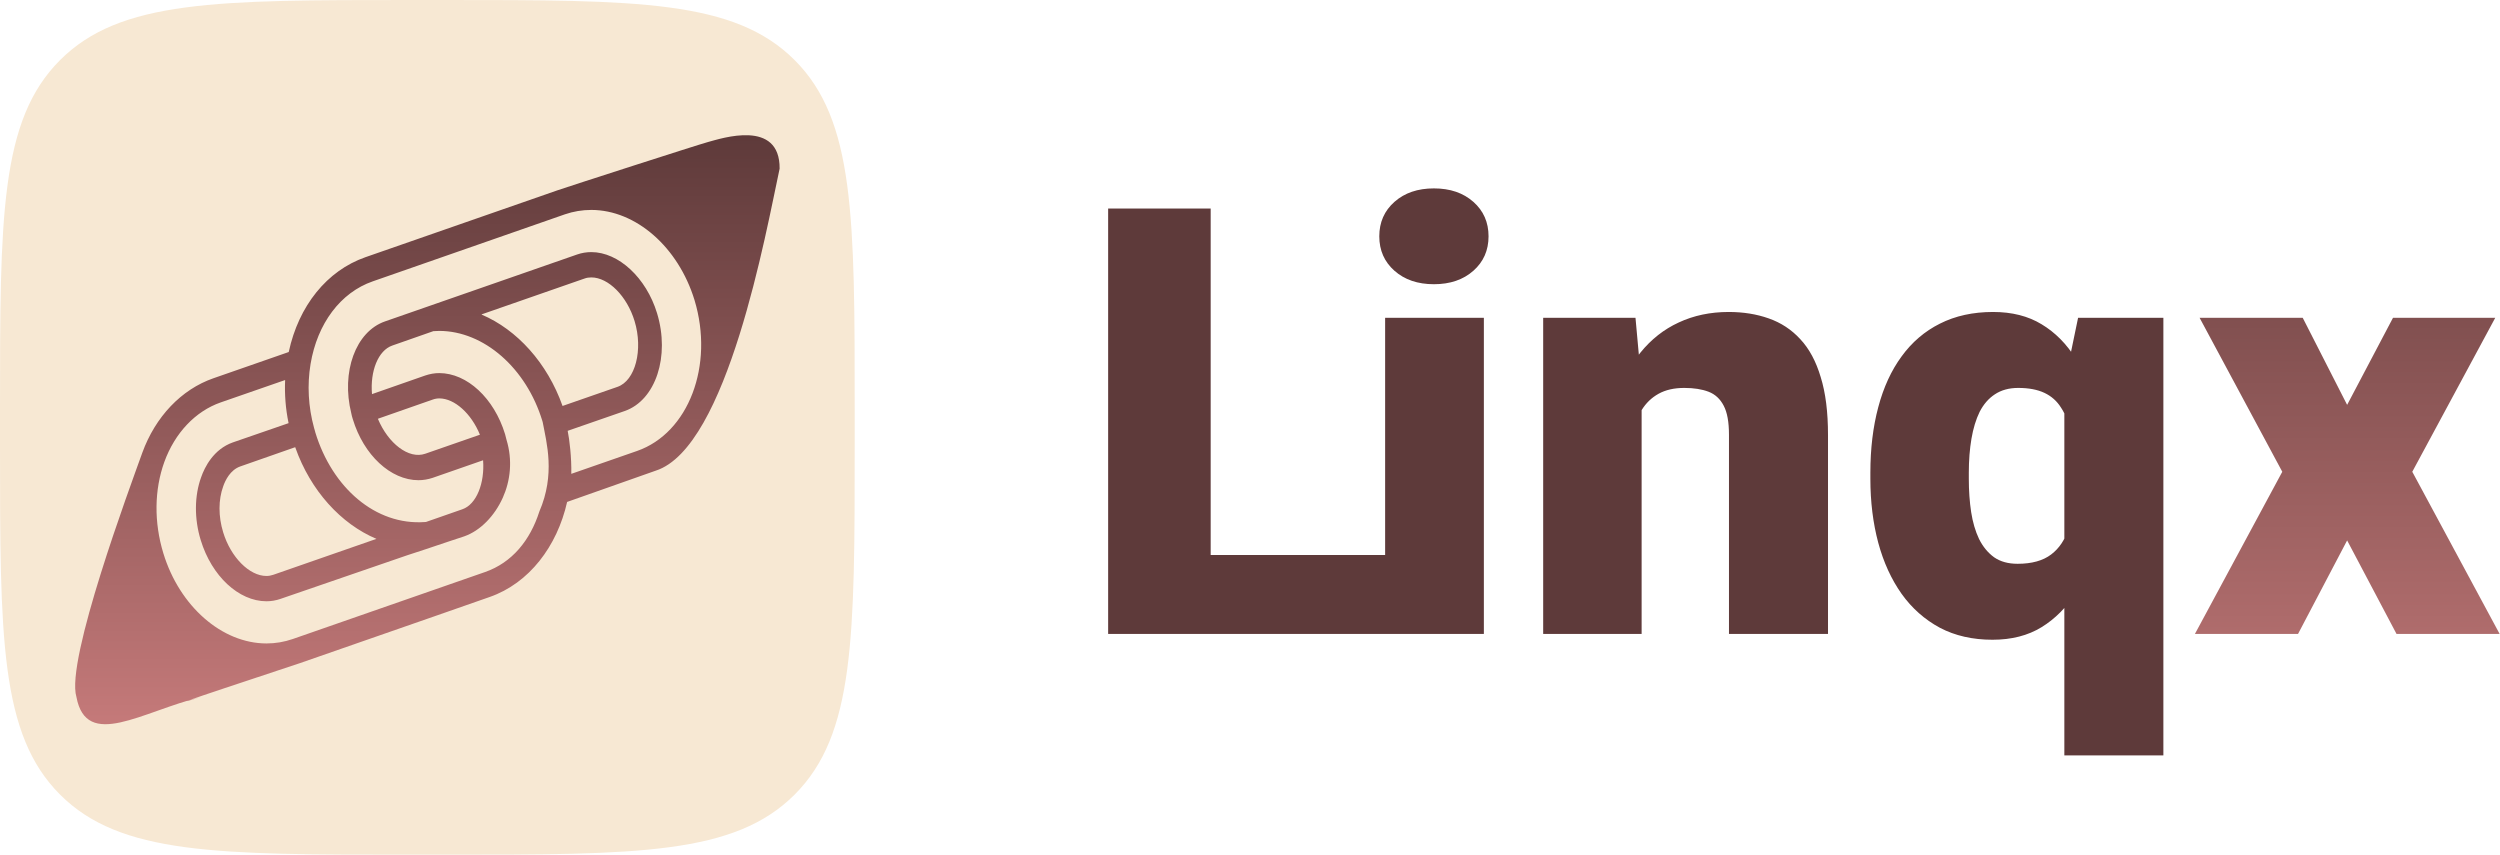
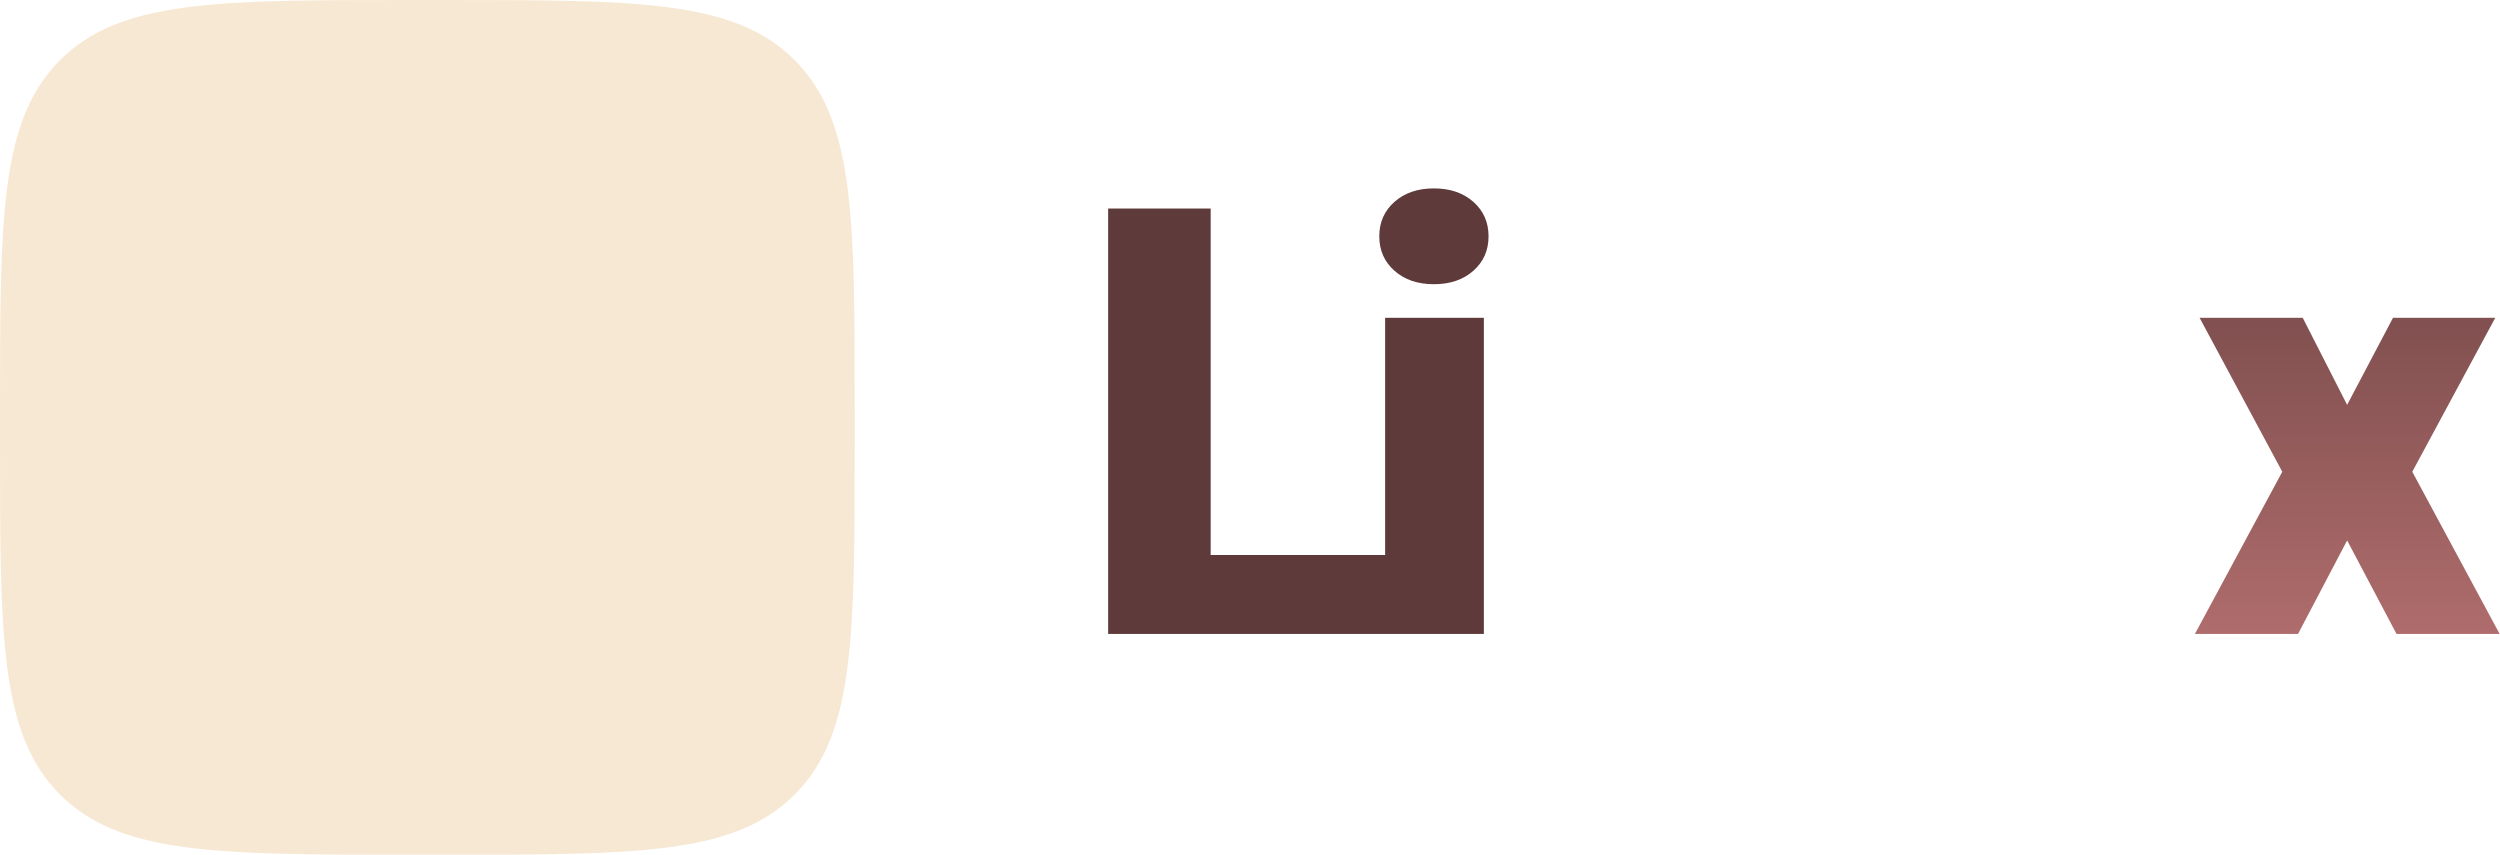
<svg xmlns="http://www.w3.org/2000/svg" width="351" height="120" viewBox="0 0 351 120" fill="none">
  <path d="M195.04 77.926V89H164.852V77.926H195.04ZM169.979 29.281V89H155.583V29.281H169.979ZM208.335 44.621V89H194.472V44.621H208.335ZM193.652 33.178C193.652 31.209 194.363 29.596 195.785 28.338C197.206 27.08 199.052 26.451 201.322 26.451C203.591 26.451 205.437 27.08 206.859 28.338C208.281 29.596 208.992 31.209 208.992 33.178C208.992 35.147 208.281 36.76 206.859 38.018C205.437 39.275 203.591 39.904 201.322 39.904C199.052 39.904 197.206 39.275 195.785 38.018C194.363 36.76 193.652 35.147 193.652 33.178Z" fill="#5E3A3A" />
-   <path d="M230.484 54.096V89H216.662V44.621H229.623L230.484 54.096ZM228.844 65.293L225.604 65.375C225.604 61.984 226.014 58.963 226.834 56.31C227.654 53.631 228.816 51.361 230.32 49.502C231.824 47.643 233.615 46.234 235.693 45.277C237.799 44.293 240.137 43.801 242.707 43.801C244.758 43.801 246.631 44.102 248.326 44.703C250.049 45.305 251.525 46.275 252.756 47.615C254.014 48.955 254.971 50.732 255.627 52.947C256.311 55.135 256.652 57.842 256.652 61.068V89H242.748V61.027C242.748 59.25 242.502 57.897 242.01 56.967C241.518 56.01 240.807 55.353 239.877 54.998C238.947 54.643 237.812 54.465 236.473 54.465C235.051 54.465 233.848 54.738 232.863 55.285C231.879 55.832 231.086 56.598 230.484 57.582C229.91 58.539 229.486 59.674 229.213 60.986C228.967 62.299 228.844 63.734 228.844 65.293ZM289.834 106.062V53.932L291.762 44.621H303.738V106.062H289.834ZM262.6 67.221V66.359C262.6 62.996 262.969 59.934 263.707 57.172C264.445 54.383 265.539 52.004 266.988 50.035C268.437 48.039 270.229 46.508 272.361 45.441C274.521 44.348 277.01 43.801 279.826 43.801C282.479 43.801 284.748 44.375 286.635 45.523C288.549 46.672 290.148 48.285 291.434 50.363C292.719 52.414 293.758 54.82 294.551 57.582C295.371 60.344 296.014 63.324 296.479 66.523V67.549C296.014 70.557 295.371 73.4 294.551 76.08C293.758 78.76 292.719 81.139 291.434 83.217C290.148 85.268 288.549 86.881 286.635 88.057C284.721 89.232 282.424 89.82 279.744 89.82C276.955 89.82 274.494 89.26 272.361 88.139C270.229 86.99 268.437 85.404 266.988 83.381C265.539 81.33 264.445 78.938 263.707 76.203C262.969 73.441 262.6 70.447 262.6 67.221ZM276.422 66.359V67.221C276.422 68.889 276.531 70.447 276.75 71.897C276.969 73.318 277.338 74.576 277.857 75.67C278.404 76.764 279.115 77.625 279.99 78.254C280.865 78.856 281.959 79.156 283.271 79.156C285.268 79.156 286.84 78.719 287.988 77.844C289.137 76.969 289.943 75.752 290.408 74.193C290.873 72.607 291.064 70.762 290.982 68.656V65.416C291.01 63.611 290.9 62.025 290.654 60.658C290.408 59.291 289.984 58.156 289.383 57.254C288.809 56.324 288.029 55.627 287.045 55.162C286.061 54.697 284.83 54.465 283.354 54.465C282.068 54.465 280.975 54.766 280.072 55.367C279.197 55.941 278.486 56.762 277.939 57.828C277.42 58.895 277.037 60.152 276.791 61.602C276.545 63.051 276.422 64.637 276.422 66.359Z" fill="#5E3A3A" />
  <path d="M323.303 44.621L329.537 56.844L335.977 44.621H350.332L338.684 66.236L350.947 89H336.469L329.537 75.875L322.646 89H308.168L320.432 66.236L308.824 44.621H323.303Z" fill="url(#paint0_linear_72_2)" />
  <path d="M1.52588e-05 57.6C1.52588e-05 30.447 1.52588e-05 16.871 8.435 8.435C16.871 0 30.447 0 57.6 0H62.4C89.553 0 103.129 0 111.565 8.435C120 16.871 120 30.447 120 57.6V62.4C120 89.553 120 103.129 111.565 111.565C103.129 120 89.553 120 62.4 120H57.6C30.447 120 16.871 120 8.435 111.565C1.52588e-05 103.129 1.52588e-05 89.553 1.52588e-05 62.4V57.6Z" fill="#F7E8D3" />
-   <path d="M67.631 44.134L67.619 44.169C72.596 46.282 76.844 50.964 78.98 56.994L78.991 56.994L86.698 54.313C89.208 53.438 90.323 49.117 89.095 45.077C88.032 41.583 85.421 38.951 83.022 38.949C82.69 38.948 82.369 38.996 82.082 39.102L67.631 44.134ZM61.673 55.935C61.375 55.935 61.044 55.994 60.722 56.112L53.126 58.77L53.059 58.806C54.487 62.23 57.373 64.518 59.707 63.703L67.381 61.034C66.175 58.071 63.83 55.937 61.673 55.935ZM31.334 74.737C32.397 78.232 35.008 80.864 37.407 80.866C37.738 80.866 38.059 80.807 38.368 80.701L52.853 75.657C47.866 73.556 43.607 68.886 41.471 62.855C41.46 62.832 41.449 62.808 41.449 62.785L33.73 65.489C32.326 65.986 31.63 67.441 31.342 68.27C30.647 70.165 30.648 72.51 31.334 74.737ZM81.043 35.725C81.662 35.512 82.337 35.394 83.021 35.395C86.859 35.399 90.731 39.002 92.247 43.966C94.096 50.02 92.063 56.176 87.729 57.7L79.701 60.487C79.956 61.731 80.255 64.195 80.211 66.528L89.443 63.315C96.675 60.799 100.288 51.304 97.511 42.136C95.23 34.684 89.279 29.48 83.02 29.474C81.748 29.473 80.499 29.685 79.326 30.087L52.335 39.501C47.813 41.071 44.551 45.415 43.602 51.11C43.116 54.035 43.283 57.126 44.091 60.064C44.146 60.277 44.19 60.419 44.235 60.561L44.268 60.704C46.637 68.475 52.721 73.787 59.633 73.296L59.809 73.284L64.918 71.5C66.908 70.815 68.069 67.808 67.825 64.622L60.737 67.091C60.096 67.303 59.421 67.421 58.747 67.42C54.854 67.417 51.06 63.895 49.533 58.849C49.433 58.541 49.367 58.28 49.322 58.032C47.872 52.215 49.939 46.556 54.052 45.127L81.043 35.725ZM23.07 64.864C21.656 68.795 21.613 73.343 22.93 77.666C25.2 85.118 31.15 90.334 37.409 90.34C38.681 90.341 39.919 90.129 41.113 89.715L59.558 83.29L68.105 80.313C71.898 78.99 74.43 75.866 75.722 71.829C77.987 66.584 76.748 62.201 76.194 59.264L76.149 59.11C73.891 51.67 67.929 46.465 61.669 46.46C61.405 46.459 61.129 46.471 60.862 46.495L60.841 46.495L55.08 48.514C53.09 49.199 51.952 52.112 52.229 55.333L59.693 52.723C60.356 52.499 61.019 52.381 61.672 52.382C65.576 52.385 69.37 55.906 70.909 60.953C70.987 61.225 71.053 61.462 71.107 61.723C71.993 64.625 71.662 67.502 70.591 69.883C69.441 72.44 67.439 74.51 65.185 75.302C65.185 75.302 60.883 76.719 59.844 77.085L57.212 77.947L39.399 84.077C38.757 84.302 38.093 84.419 37.408 84.419C33.516 84.415 29.721 80.882 28.183 75.836C27.264 72.85 27.285 69.617 28.246 66.989C28.733 65.591 29.982 63.071 32.691 62.114L40.52 59.409C40.509 59.398 40.509 59.386 40.509 59.373C40.099 57.395 39.944 55.37 40.032 53.357L30.986 56.499C27.436 57.739 24.551 60.78 23.07 64.864ZM79.625 70.471C78.222 76.699 74.298 81.882 68.747 83.819L60.941 86.548L42.144 93.093C40.618 93.624 19.984 100.388 28.189 97.87C19.984 99.862 12.133 105.355 10.73 97.854C9.17 92.759 18.294 68.282 19.973 63.582C21.819 58.502 25.456 54.68 29.956 53.11L40.538 49.424C41.929 42.936 45.898 38.001 51.306 36.111L78.297 26.71C79.801 26.191 98.056 20.299 99.414 19.936C101.282 19.438 109.513 16.675 109.459 23.675C107.522 32.655 102.153 62.815 92.076 66.078L79.625 70.471Z" fill="url(#paint1_linear_72_2)" />
  <defs>
    <linearGradient id="paint0_linear_72_2" x1="282" y1="11" x2="282" y2="109" gradientUnits="userSpaceOnUse">
      <stop stop-color="#5E3A3A" />
      <stop offset="1" stop-color="#C47979" />
    </linearGradient>
    <linearGradient id="paint1_linear_72_2" x1="59.914" y1="19.037" x2="59.838" y2="101.03" gradientUnits="userSpaceOnUse">
      <stop stop-color="#5E3A3A" />
      <stop offset="1" stop-color="#C47979" />
    </linearGradient>
  </defs>
</svg>